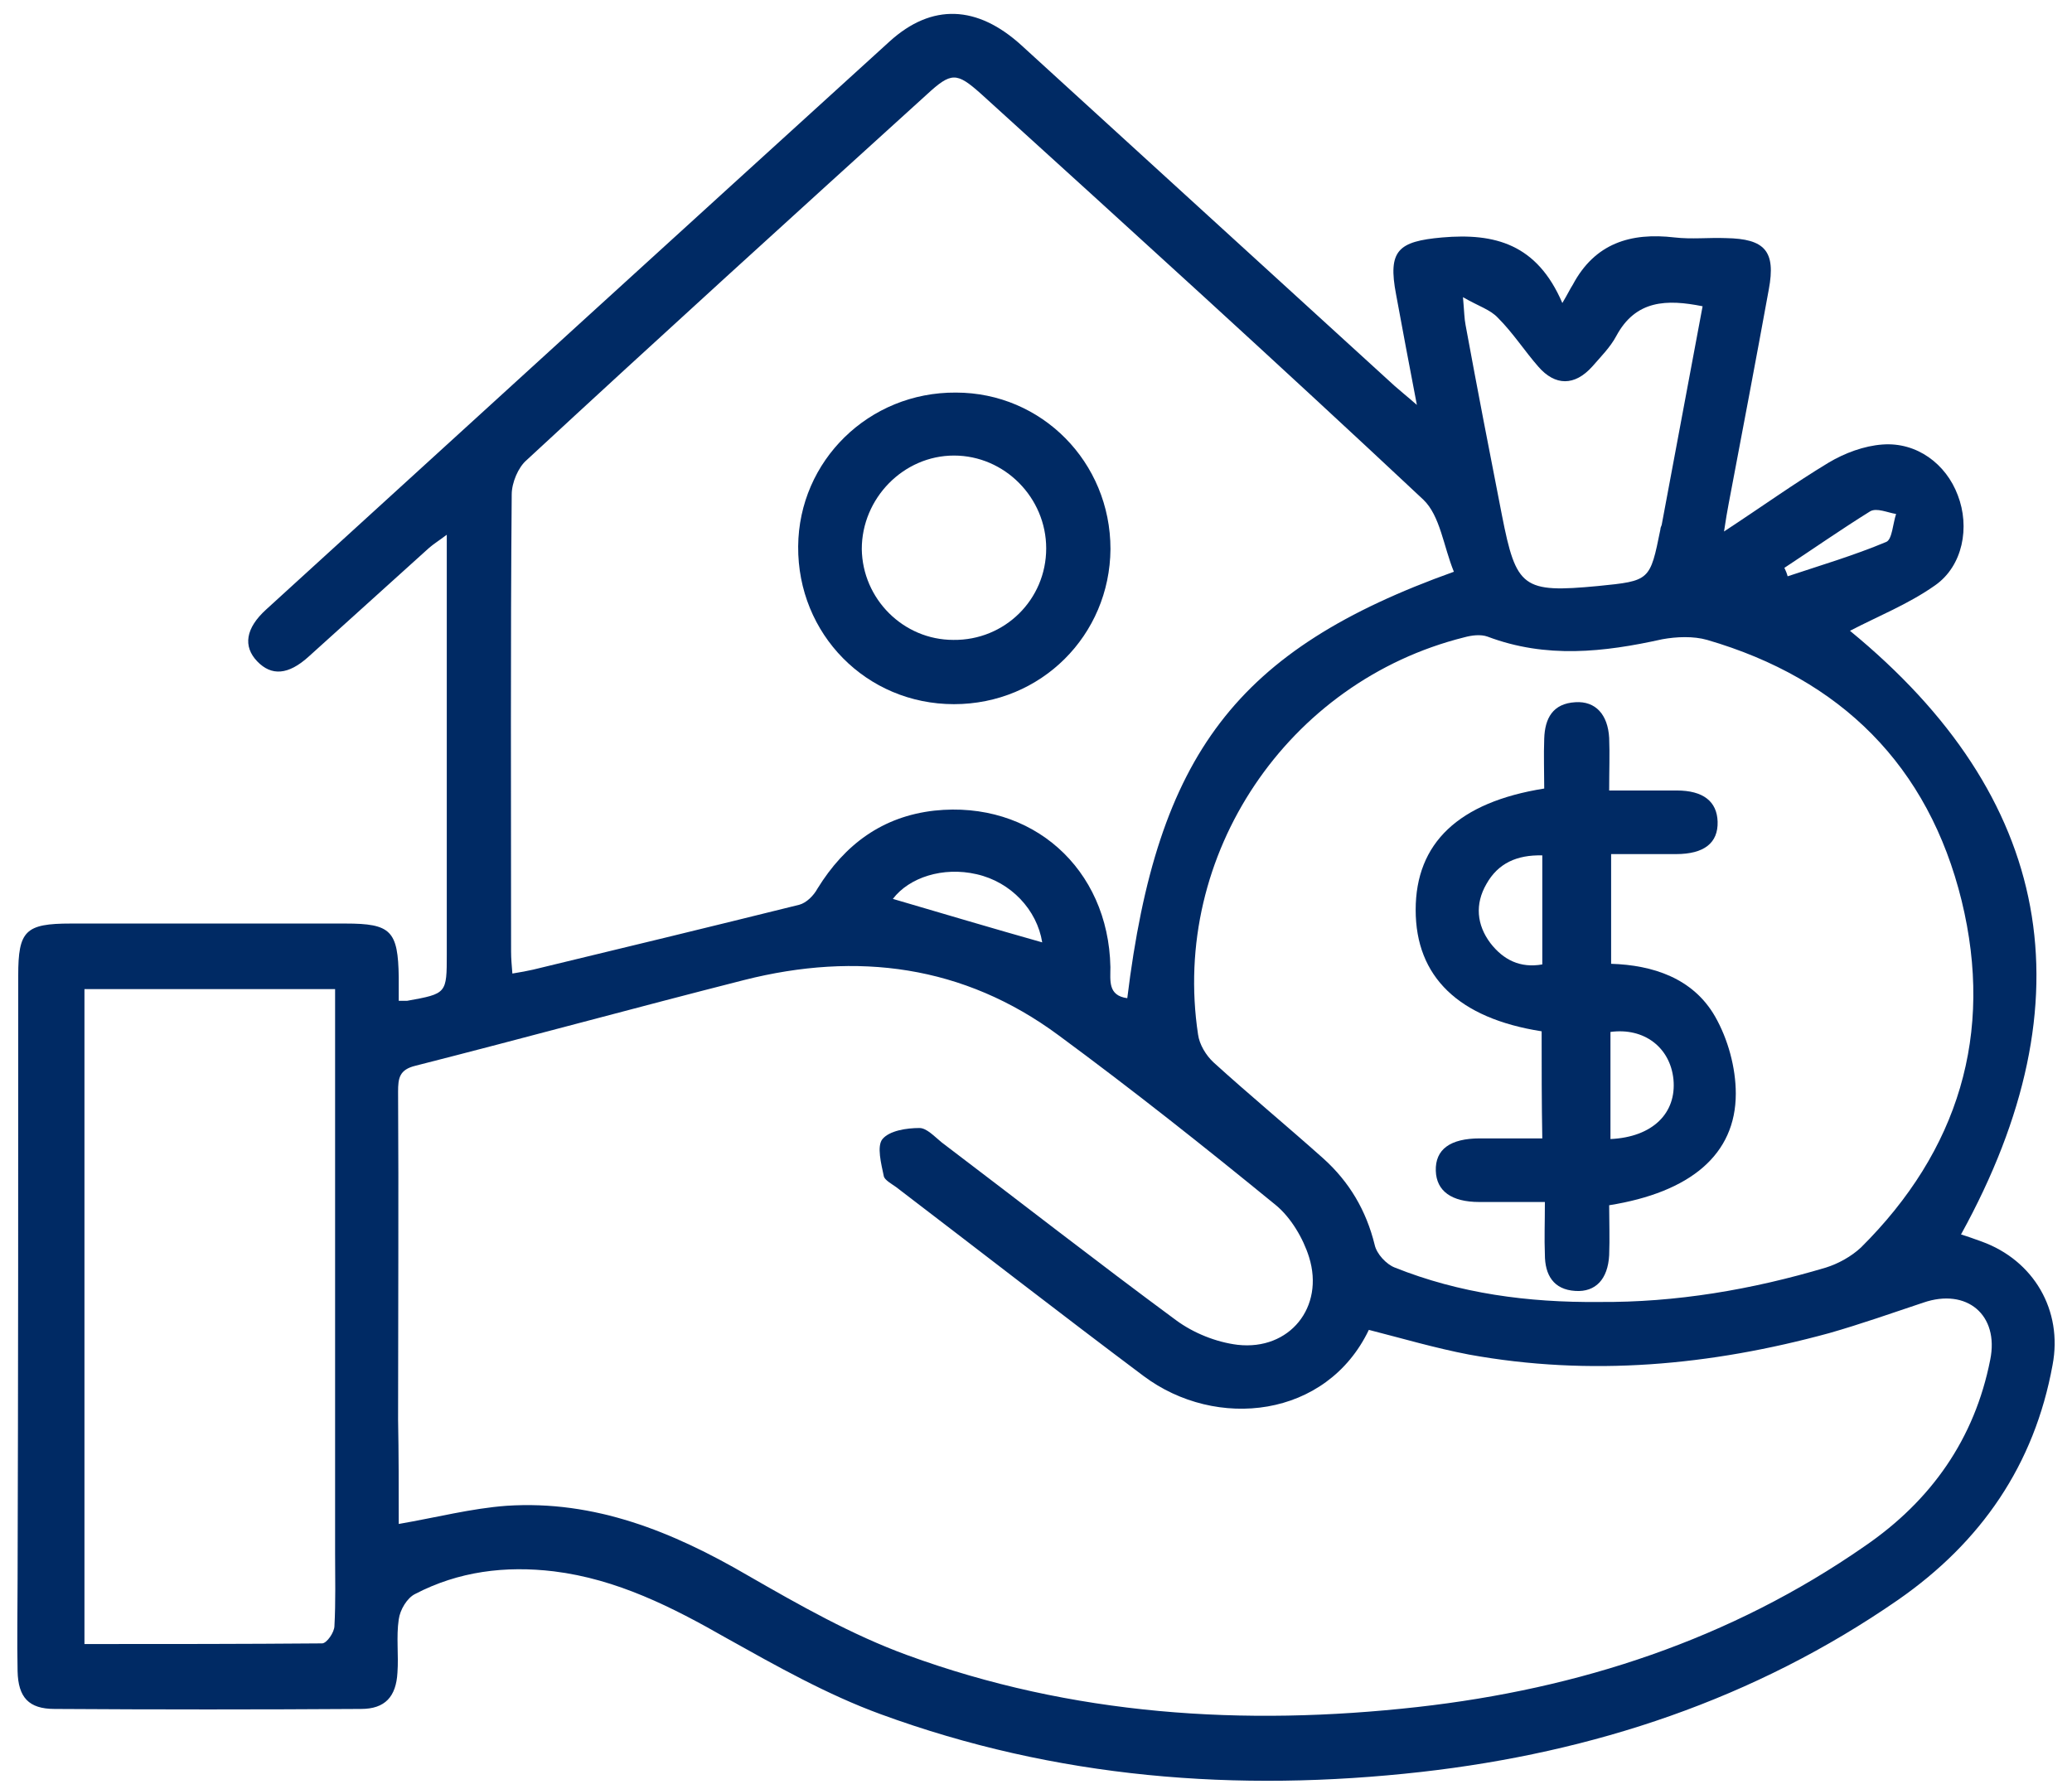
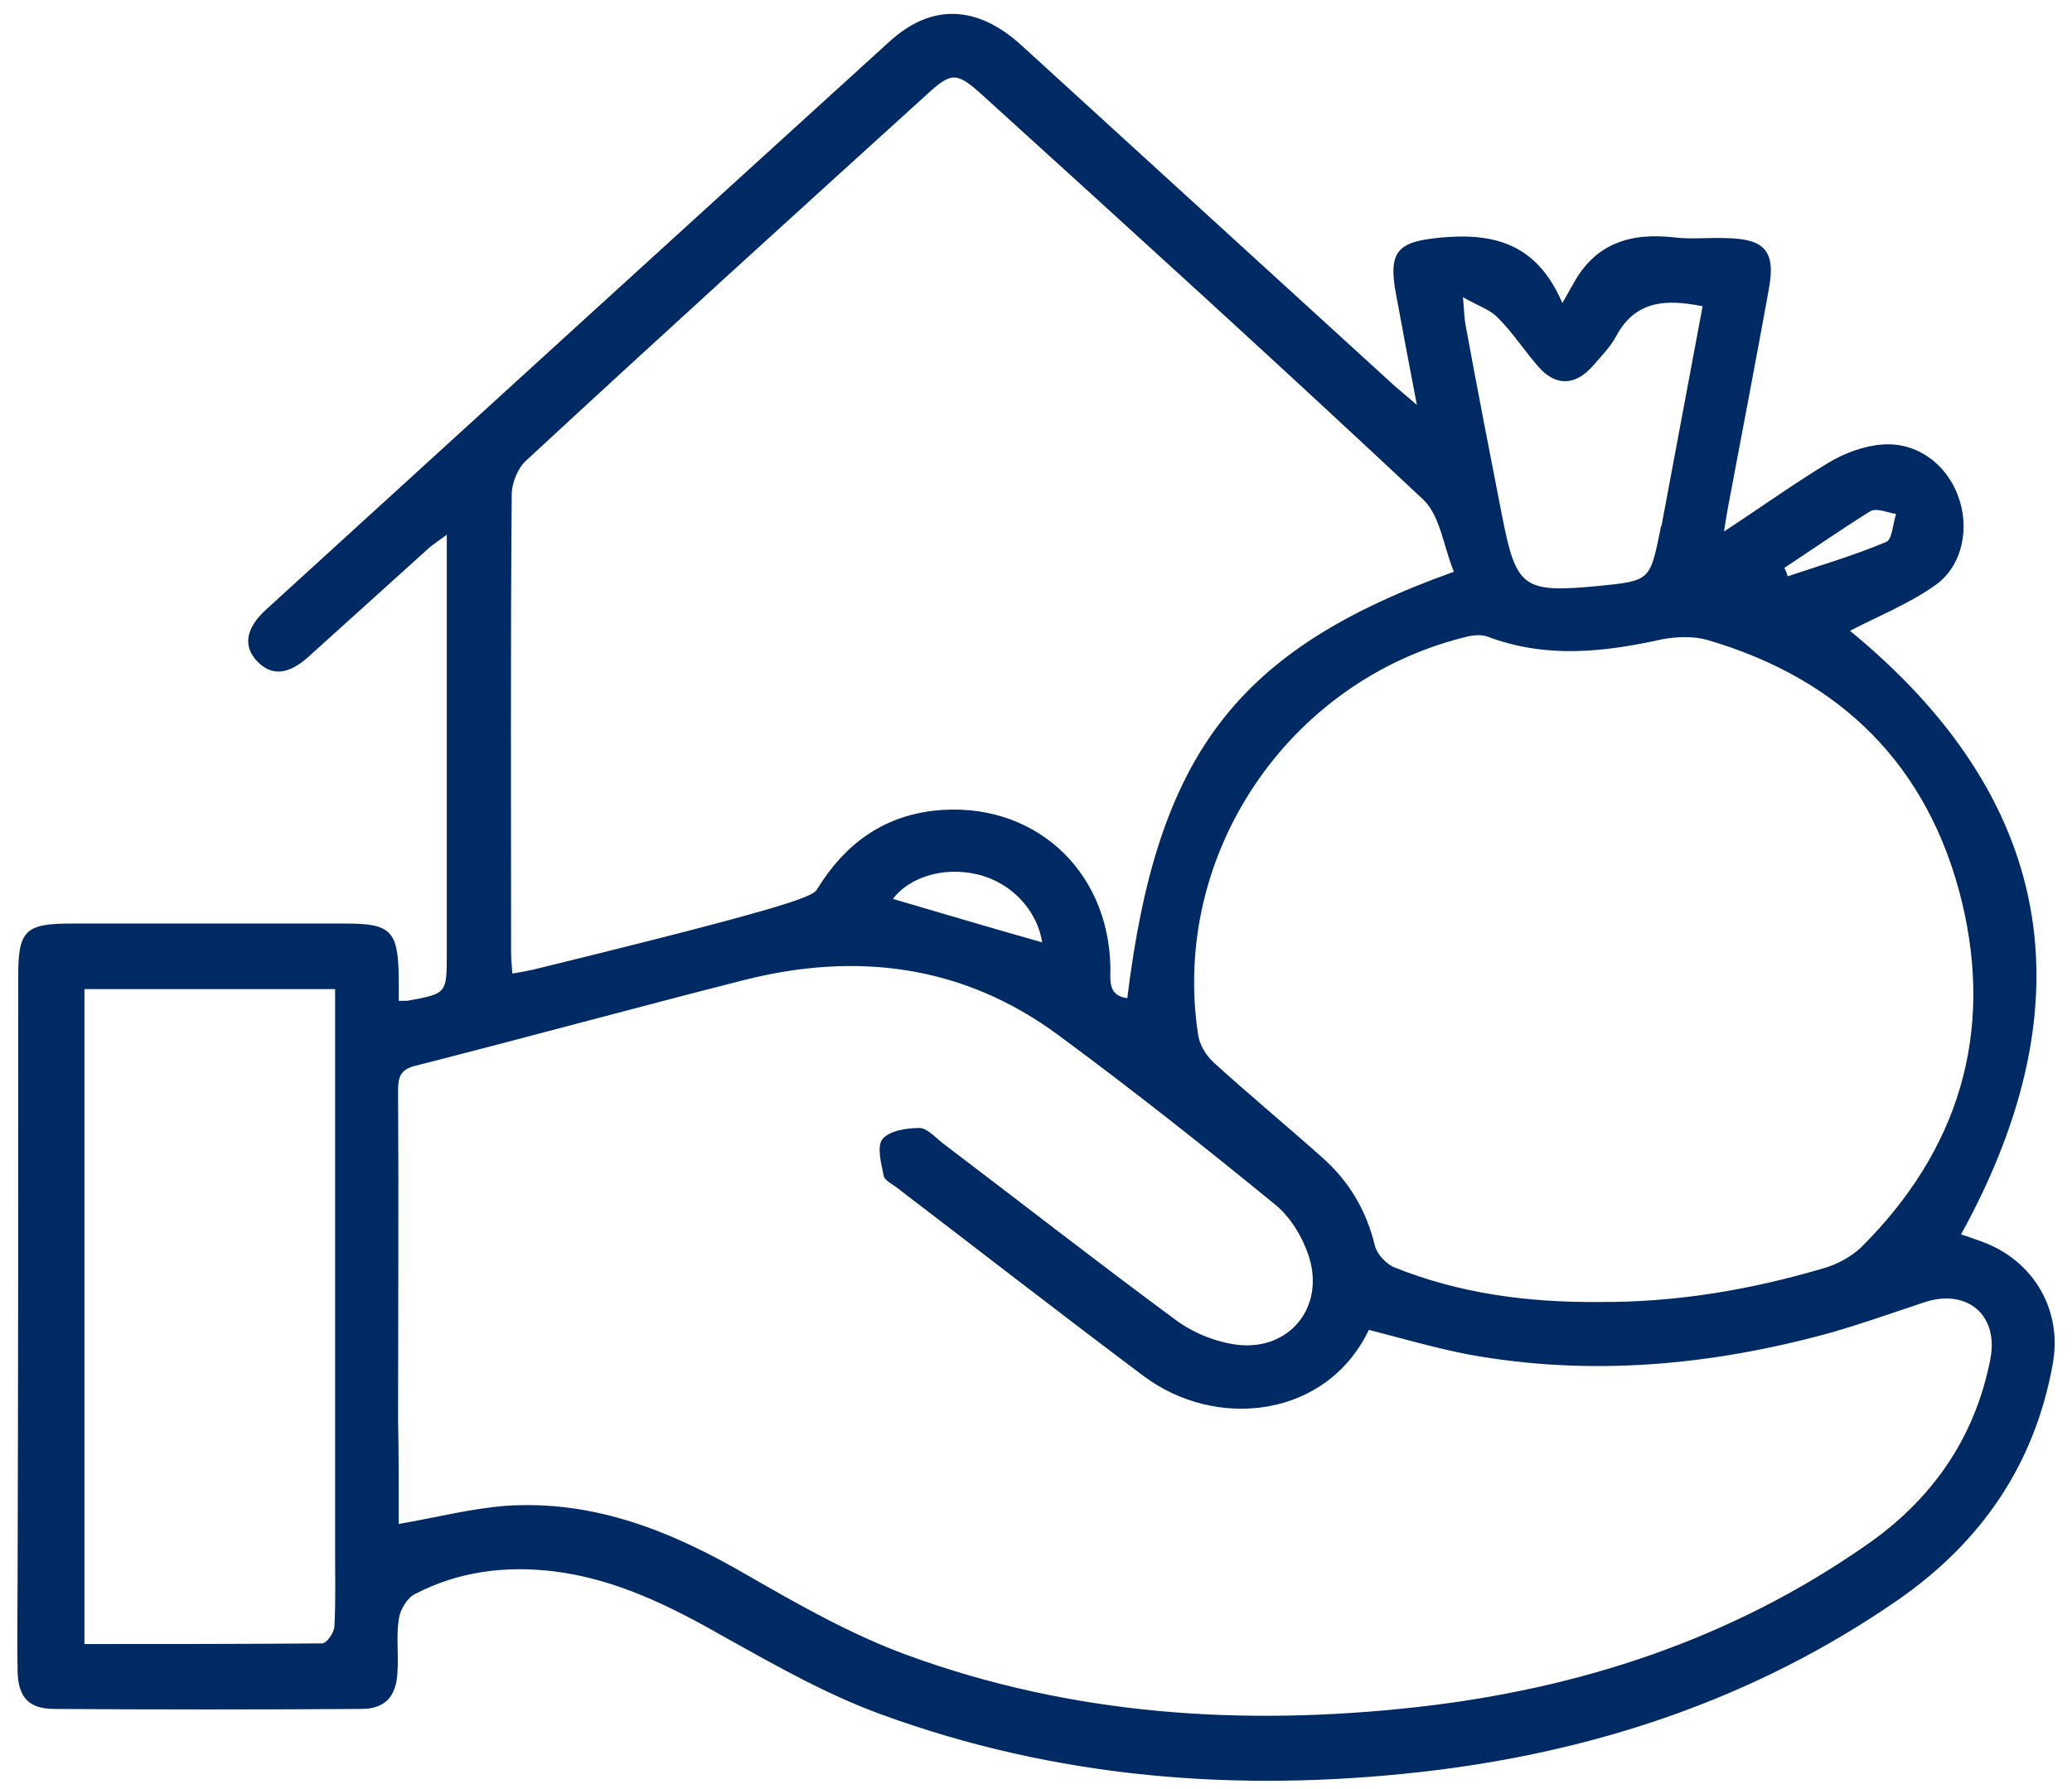
<svg xmlns="http://www.w3.org/2000/svg" width="88" height="76" viewBox="0 0 88 76" fill="none">
-   <path d="M16.935 42.514C17.155 42.514 17.21 42.514 17.293 42.514C18.975 42.21 18.975 42.21 18.975 40.528C18.975 35.014 18.975 29.527 18.975 24.012C18.975 23.653 18.975 23.267 18.975 22.716C18.645 22.964 18.424 23.102 18.231 23.267C16.521 24.811 14.811 26.356 13.101 27.9C12.246 28.672 11.53 28.727 10.923 28.093C10.316 27.459 10.426 26.686 11.309 25.887C20.134 17.835 28.959 9.784 37.783 1.76C39.576 0.133 41.506 0.216 43.382 1.925C48.676 6.751 53.944 11.576 59.239 16.401C59.487 16.622 59.735 16.815 60.176 17.201C59.845 15.492 59.57 14.003 59.294 12.514C58.935 10.639 59.377 10.253 61.252 10.087C63.486 9.894 65.278 10.363 66.354 12.872C66.602 12.459 66.685 12.265 66.795 12.1C67.733 10.335 69.249 9.867 71.125 10.087C71.842 10.17 72.559 10.087 73.303 10.115C74.958 10.142 75.427 10.666 75.123 12.293C74.572 15.326 73.993 18.359 73.414 21.42C73.358 21.723 73.303 22.026 73.221 22.578C74.82 21.53 76.199 20.538 77.66 19.655C78.35 19.242 79.177 18.938 79.95 18.883C81.411 18.773 82.652 19.71 83.148 21.034C83.672 22.385 83.369 24.039 82.183 24.867C81.053 25.666 79.729 26.19 78.571 26.797C87.175 33.856 88.802 42.431 83.286 52.44C83.562 52.523 83.865 52.633 84.169 52.743C86.375 53.543 87.616 55.666 87.175 57.982C86.403 62.229 84.141 65.51 80.611 67.964C74.517 72.183 67.677 74.444 60.369 75.271C52.537 76.153 44.843 75.547 37.397 72.817C35.136 71.99 32.985 70.777 30.861 69.591C28.545 68.267 26.201 67.082 23.526 66.751C21.457 66.503 19.472 66.751 17.624 67.716C17.293 67.881 16.99 68.378 16.935 68.791C16.824 69.536 16.935 70.308 16.88 71.052C16.824 72.073 16.355 72.596 15.335 72.596C11.005 72.624 6.676 72.624 2.319 72.596C1.215 72.596 0.774 72.1 0.747 70.997C0.719 69.701 0.747 68.378 0.747 67.082C0.774 58.506 0.774 49.959 0.774 41.438C0.774 39.536 1.078 39.232 3.008 39.232C6.896 39.232 10.785 39.232 14.673 39.232C16.604 39.232 16.907 39.536 16.935 41.521C16.935 41.824 16.935 42.128 16.935 42.514ZM16.935 64.738C18.534 64.462 20.023 64.076 21.513 63.966C25.263 63.718 28.572 65.069 31.744 66.916C33.95 68.185 36.184 69.453 38.528 70.308C45.533 72.872 52.813 73.341 60.204 72.514C67.071 71.742 73.496 69.646 79.205 65.675C82.018 63.745 83.865 61.126 84.527 57.762C84.913 55.859 83.534 54.701 81.687 55.335C80.363 55.777 79.039 56.245 77.688 56.631C72.641 58.01 67.54 58.479 62.383 57.541C60.949 57.266 59.542 56.852 58.136 56.493C56.343 60.243 51.655 60.767 48.566 58.451C45.036 55.804 41.562 53.102 38.059 50.427C37.866 50.289 37.563 50.124 37.535 49.959C37.425 49.435 37.232 48.69 37.48 48.387C37.783 48.028 38.5 47.918 39.052 47.918C39.355 47.918 39.686 48.277 39.989 48.525C43.299 51.034 46.581 53.598 49.945 56.08C50.69 56.631 51.655 57.017 52.565 57.128C54.771 57.376 56.26 55.528 55.598 53.405C55.35 52.606 54.826 51.723 54.192 51.199C51.158 48.718 48.097 46.291 44.953 43.975C40.927 40.997 36.404 40.418 31.606 41.631C26.945 42.817 22.312 44.085 17.652 45.271C16.962 45.437 16.907 45.795 16.907 46.374C16.935 51.006 16.907 55.666 16.907 60.299C16.935 61.732 16.935 63.249 16.935 64.738ZM61.748 24.288C61.307 23.212 61.169 21.916 60.452 21.227C54.247 15.409 47.959 9.701 41.672 3.993C40.624 3.056 40.403 3.056 39.355 4.021C33.674 9.177 27.993 14.334 22.367 19.545C22.009 19.848 21.733 20.51 21.733 21.006C21.678 27.486 21.706 33.938 21.706 40.418C21.706 40.721 21.733 40.997 21.761 41.356C22.119 41.3 22.395 41.245 22.643 41.19C26.421 40.28 30.172 39.37 33.95 38.433C34.253 38.35 34.557 38.047 34.722 37.743C35.88 35.868 37.48 34.683 39.686 34.435C43.823 33.993 47.077 36.889 47.16 41.08C47.16 41.659 47.049 42.293 47.877 42.403C49.145 32.036 52.51 27.596 61.748 24.288ZM67.898 55.308C71.18 55.335 74.406 54.784 77.55 53.846C78.074 53.681 78.626 53.378 79.039 52.992C83.176 48.883 84.693 43.92 83.314 38.267C81.907 32.532 78.184 28.837 72.504 27.183C71.924 27.017 71.207 27.045 70.601 27.155C68.119 27.707 65.664 27.982 63.182 27.045C62.879 26.935 62.493 26.99 62.19 27.073C54.688 28.948 49.724 36.31 50.883 43.947C50.938 44.361 51.214 44.83 51.544 45.133C53.061 46.512 54.661 47.835 56.205 49.214C57.308 50.207 58.025 51.42 58.384 52.881C58.467 53.267 58.88 53.709 59.239 53.846C61.996 54.949 64.892 55.335 67.898 55.308ZM3.587 69.839C7.034 69.839 10.344 69.839 13.681 69.811C13.874 69.811 14.204 69.343 14.204 69.067C14.26 68.047 14.232 66.999 14.232 65.979C14.232 59.168 14.232 52.357 14.232 45.547C14.232 44.389 14.232 43.231 14.232 42.017C10.619 42.017 7.117 42.017 3.587 42.017C3.587 51.31 3.587 60.492 3.587 69.839ZM62.134 12.624C62.19 13.258 62.19 13.534 62.245 13.81C62.741 16.512 63.265 19.214 63.789 21.889C64.396 24.977 64.671 25.198 67.871 24.894C70.077 24.674 70.077 24.674 70.518 22.495C70.518 22.44 70.546 22.357 70.573 22.302C71.152 19.214 71.731 16.126 72.311 13.01C70.794 12.707 69.47 12.734 68.643 14.278C68.394 14.747 67.981 15.161 67.622 15.574C66.878 16.401 66.05 16.401 65.333 15.574C64.754 14.913 64.258 14.14 63.623 13.506C63.293 13.148 62.796 13.01 62.134 12.624ZM44.264 40.032C44.043 38.653 42.94 37.468 41.479 37.137C40.045 36.806 38.611 37.275 37.921 38.185C39.989 38.791 42.113 39.425 44.264 40.032ZM75.785 24.122C75.84 24.232 75.895 24.37 75.923 24.481C77.33 24.012 78.736 23.598 80.115 23.019C80.363 22.909 80.391 22.247 80.529 21.834C80.17 21.778 79.701 21.558 79.425 21.723C78.184 22.495 76.999 23.323 75.785 24.122Z" fill="#002A64" />
-   <path d="M47.163 23.322C47.136 26.99 44.213 29.913 40.517 29.913C36.794 29.913 33.871 26.934 33.899 23.212C33.926 19.572 36.905 16.65 40.6 16.677C44.24 16.677 47.163 19.628 47.163 23.322ZM44.433 23.295C44.433 21.144 42.668 19.352 40.517 19.352C38.366 19.352 36.601 21.172 36.601 23.322C36.629 25.446 38.366 27.183 40.49 27.183C42.668 27.21 44.433 25.473 44.433 23.295Z" fill="#002A64" />
-   <path d="M65.475 43.81C61.945 43.258 60.125 41.493 60.125 38.653C60.125 35.813 61.945 34.076 65.585 33.497C65.585 32.808 65.558 32.091 65.585 31.374C65.613 30.519 65.944 29.885 66.909 29.83C67.764 29.775 68.288 30.354 68.343 31.346C68.371 32.036 68.343 32.725 68.343 33.58C69.336 33.58 70.274 33.58 71.211 33.58C72.342 33.58 72.921 34.048 72.949 34.903C72.976 35.813 72.369 36.282 71.184 36.282C70.301 36.282 69.419 36.282 68.426 36.282C68.426 37.854 68.426 39.343 68.426 40.942C70.191 40.997 71.901 41.548 72.838 43.175C73.39 44.14 73.721 45.354 73.721 46.457C73.721 49.048 71.79 50.648 68.343 51.199C68.343 51.889 68.371 52.605 68.343 53.322C68.288 54.343 67.764 54.894 66.909 54.839C65.971 54.784 65.613 54.15 65.613 53.295C65.585 52.605 65.613 51.916 65.613 51.061C64.648 51.061 63.738 51.061 62.828 51.061C61.642 51.061 61.008 50.593 60.98 49.738C60.952 48.828 61.587 48.359 62.855 48.359C63.71 48.359 64.565 48.359 65.503 48.359C65.475 46.843 65.475 45.354 65.475 43.81ZM68.398 48.387C70.191 48.304 71.211 47.284 71.073 45.85C70.935 44.499 69.832 43.644 68.398 43.837C68.398 45.326 68.398 46.815 68.398 48.387ZM65.503 36.337C64.427 36.31 63.627 36.668 63.131 37.55C62.635 38.405 62.717 39.288 63.296 40.06C63.848 40.776 64.565 41.135 65.503 40.969C65.503 39.37 65.503 37.881 65.503 36.337Z" fill="#002A64" />
+   <path d="M16.935 42.514C17.155 42.514 17.21 42.514 17.293 42.514C18.975 42.21 18.975 42.21 18.975 40.528C18.975 35.014 18.975 29.527 18.975 24.012C18.975 23.653 18.975 23.267 18.975 22.716C18.645 22.964 18.424 23.102 18.231 23.267C16.521 24.811 14.811 26.356 13.101 27.9C12.246 28.672 11.53 28.727 10.923 28.093C10.316 27.459 10.426 26.686 11.309 25.887C20.134 17.835 28.959 9.784 37.783 1.76C39.576 0.133 41.506 0.216 43.382 1.925C48.676 6.751 53.944 11.576 59.239 16.401C59.487 16.622 59.735 16.815 60.176 17.201C59.845 15.492 59.57 14.003 59.294 12.514C58.935 10.639 59.377 10.253 61.252 10.087C63.486 9.894 65.278 10.363 66.354 12.872C66.602 12.459 66.685 12.265 66.795 12.1C67.733 10.335 69.249 9.867 71.125 10.087C71.842 10.17 72.559 10.087 73.303 10.115C74.958 10.142 75.427 10.666 75.123 12.293C74.572 15.326 73.993 18.359 73.414 21.42C73.358 21.723 73.303 22.026 73.221 22.578C74.82 21.53 76.199 20.538 77.66 19.655C78.35 19.242 79.177 18.938 79.95 18.883C81.411 18.773 82.652 19.71 83.148 21.034C83.672 22.385 83.369 24.039 82.183 24.867C81.053 25.666 79.729 26.19 78.571 26.797C87.175 33.856 88.802 42.431 83.286 52.44C83.562 52.523 83.865 52.633 84.169 52.743C86.375 53.543 87.616 55.666 87.175 57.982C86.403 62.229 84.141 65.51 80.611 67.964C74.517 72.183 67.677 74.444 60.369 75.271C52.537 76.153 44.843 75.547 37.397 72.817C35.136 71.99 32.985 70.777 30.861 69.591C28.545 68.267 26.201 67.082 23.526 66.751C21.457 66.503 19.472 66.751 17.624 67.716C17.293 67.881 16.99 68.378 16.935 68.791C16.824 69.536 16.935 70.308 16.88 71.052C16.824 72.073 16.355 72.596 15.335 72.596C11.005 72.624 6.676 72.624 2.319 72.596C1.215 72.596 0.774 72.1 0.747 70.997C0.719 69.701 0.747 68.378 0.747 67.082C0.774 58.506 0.774 49.959 0.774 41.438C0.774 39.536 1.078 39.232 3.008 39.232C6.896 39.232 10.785 39.232 14.673 39.232C16.604 39.232 16.907 39.536 16.935 41.521C16.935 41.824 16.935 42.128 16.935 42.514ZM16.935 64.738C18.534 64.462 20.023 64.076 21.513 63.966C25.263 63.718 28.572 65.069 31.744 66.916C33.95 68.185 36.184 69.453 38.528 70.308C45.533 72.872 52.813 73.341 60.204 72.514C67.071 71.742 73.496 69.646 79.205 65.675C82.018 63.745 83.865 61.126 84.527 57.762C84.913 55.859 83.534 54.701 81.687 55.335C80.363 55.777 79.039 56.245 77.688 56.631C72.641 58.01 67.54 58.479 62.383 57.541C60.949 57.266 59.542 56.852 58.136 56.493C56.343 60.243 51.655 60.767 48.566 58.451C45.036 55.804 41.562 53.102 38.059 50.427C37.866 50.289 37.563 50.124 37.535 49.959C37.425 49.435 37.232 48.69 37.48 48.387C37.783 48.028 38.5 47.918 39.052 47.918C39.355 47.918 39.686 48.277 39.989 48.525C43.299 51.034 46.581 53.598 49.945 56.08C50.69 56.631 51.655 57.017 52.565 57.128C54.771 57.376 56.26 55.528 55.598 53.405C55.35 52.606 54.826 51.723 54.192 51.199C51.158 48.718 48.097 46.291 44.953 43.975C40.927 40.997 36.404 40.418 31.606 41.631C26.945 42.817 22.312 44.085 17.652 45.271C16.962 45.437 16.907 45.795 16.907 46.374C16.935 51.006 16.907 55.666 16.907 60.299C16.935 61.732 16.935 63.249 16.935 64.738ZM61.748 24.288C61.307 23.212 61.169 21.916 60.452 21.227C54.247 15.409 47.959 9.701 41.672 3.993C40.624 3.056 40.403 3.056 39.355 4.021C33.674 9.177 27.993 14.334 22.367 19.545C22.009 19.848 21.733 20.51 21.733 21.006C21.678 27.486 21.706 33.938 21.706 40.418C21.706 40.721 21.733 40.997 21.761 41.356C22.119 41.3 22.395 41.245 22.643 41.19C34.253 38.35 34.557 38.047 34.722 37.743C35.88 35.868 37.48 34.683 39.686 34.435C43.823 33.993 47.077 36.889 47.16 41.08C47.16 41.659 47.049 42.293 47.877 42.403C49.145 32.036 52.51 27.596 61.748 24.288ZM67.898 55.308C71.18 55.335 74.406 54.784 77.55 53.846C78.074 53.681 78.626 53.378 79.039 52.992C83.176 48.883 84.693 43.92 83.314 38.267C81.907 32.532 78.184 28.837 72.504 27.183C71.924 27.017 71.207 27.045 70.601 27.155C68.119 27.707 65.664 27.982 63.182 27.045C62.879 26.935 62.493 26.99 62.19 27.073C54.688 28.948 49.724 36.31 50.883 43.947C50.938 44.361 51.214 44.83 51.544 45.133C53.061 46.512 54.661 47.835 56.205 49.214C57.308 50.207 58.025 51.42 58.384 52.881C58.467 53.267 58.88 53.709 59.239 53.846C61.996 54.949 64.892 55.335 67.898 55.308ZM3.587 69.839C7.034 69.839 10.344 69.839 13.681 69.811C13.874 69.811 14.204 69.343 14.204 69.067C14.26 68.047 14.232 66.999 14.232 65.979C14.232 59.168 14.232 52.357 14.232 45.547C14.232 44.389 14.232 43.231 14.232 42.017C10.619 42.017 7.117 42.017 3.587 42.017C3.587 51.31 3.587 60.492 3.587 69.839ZM62.134 12.624C62.19 13.258 62.19 13.534 62.245 13.81C62.741 16.512 63.265 19.214 63.789 21.889C64.396 24.977 64.671 25.198 67.871 24.894C70.077 24.674 70.077 24.674 70.518 22.495C70.518 22.44 70.546 22.357 70.573 22.302C71.152 19.214 71.731 16.126 72.311 13.01C70.794 12.707 69.47 12.734 68.643 14.278C68.394 14.747 67.981 15.161 67.622 15.574C66.878 16.401 66.05 16.401 65.333 15.574C64.754 14.913 64.258 14.14 63.623 13.506C63.293 13.148 62.796 13.01 62.134 12.624ZM44.264 40.032C44.043 38.653 42.94 37.468 41.479 37.137C40.045 36.806 38.611 37.275 37.921 38.185C39.989 38.791 42.113 39.425 44.264 40.032ZM75.785 24.122C75.84 24.232 75.895 24.37 75.923 24.481C77.33 24.012 78.736 23.598 80.115 23.019C80.363 22.909 80.391 22.247 80.529 21.834C80.17 21.778 79.701 21.558 79.425 21.723C78.184 22.495 76.999 23.323 75.785 24.122Z" fill="#002A64" />
</svg>